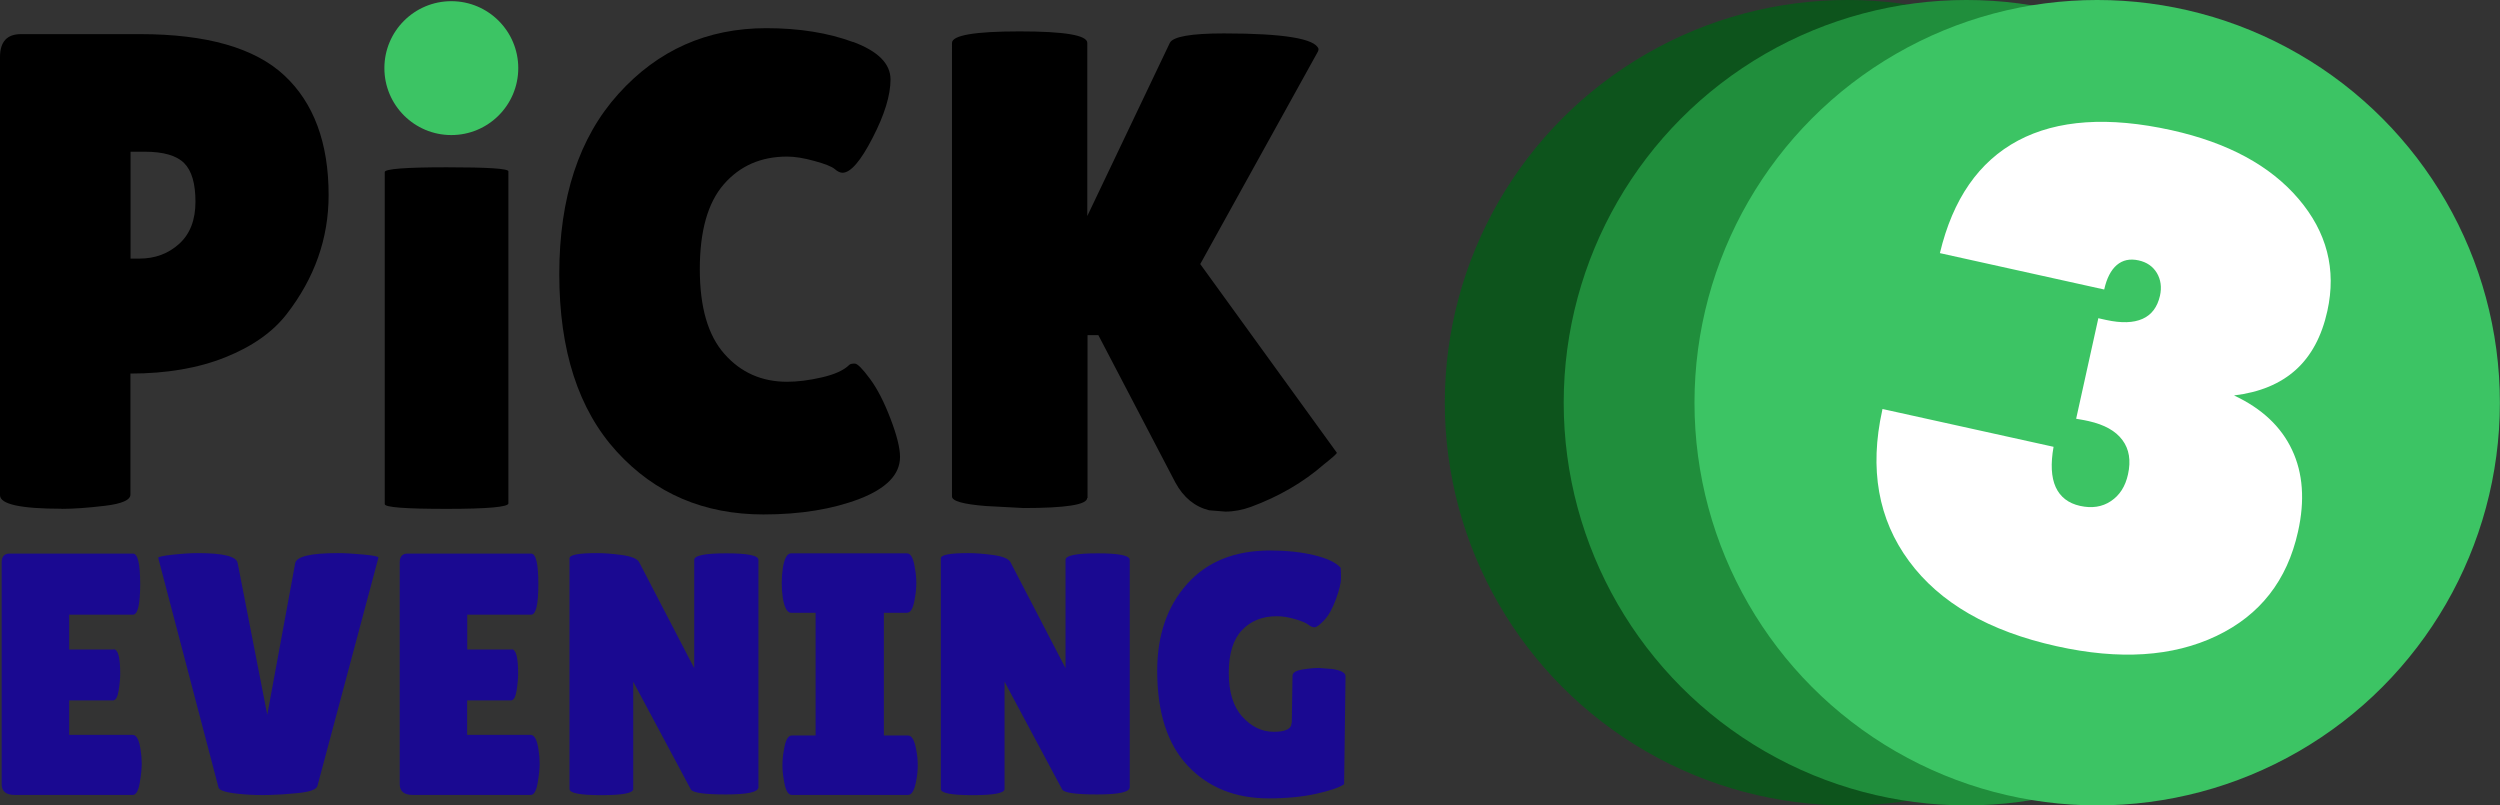
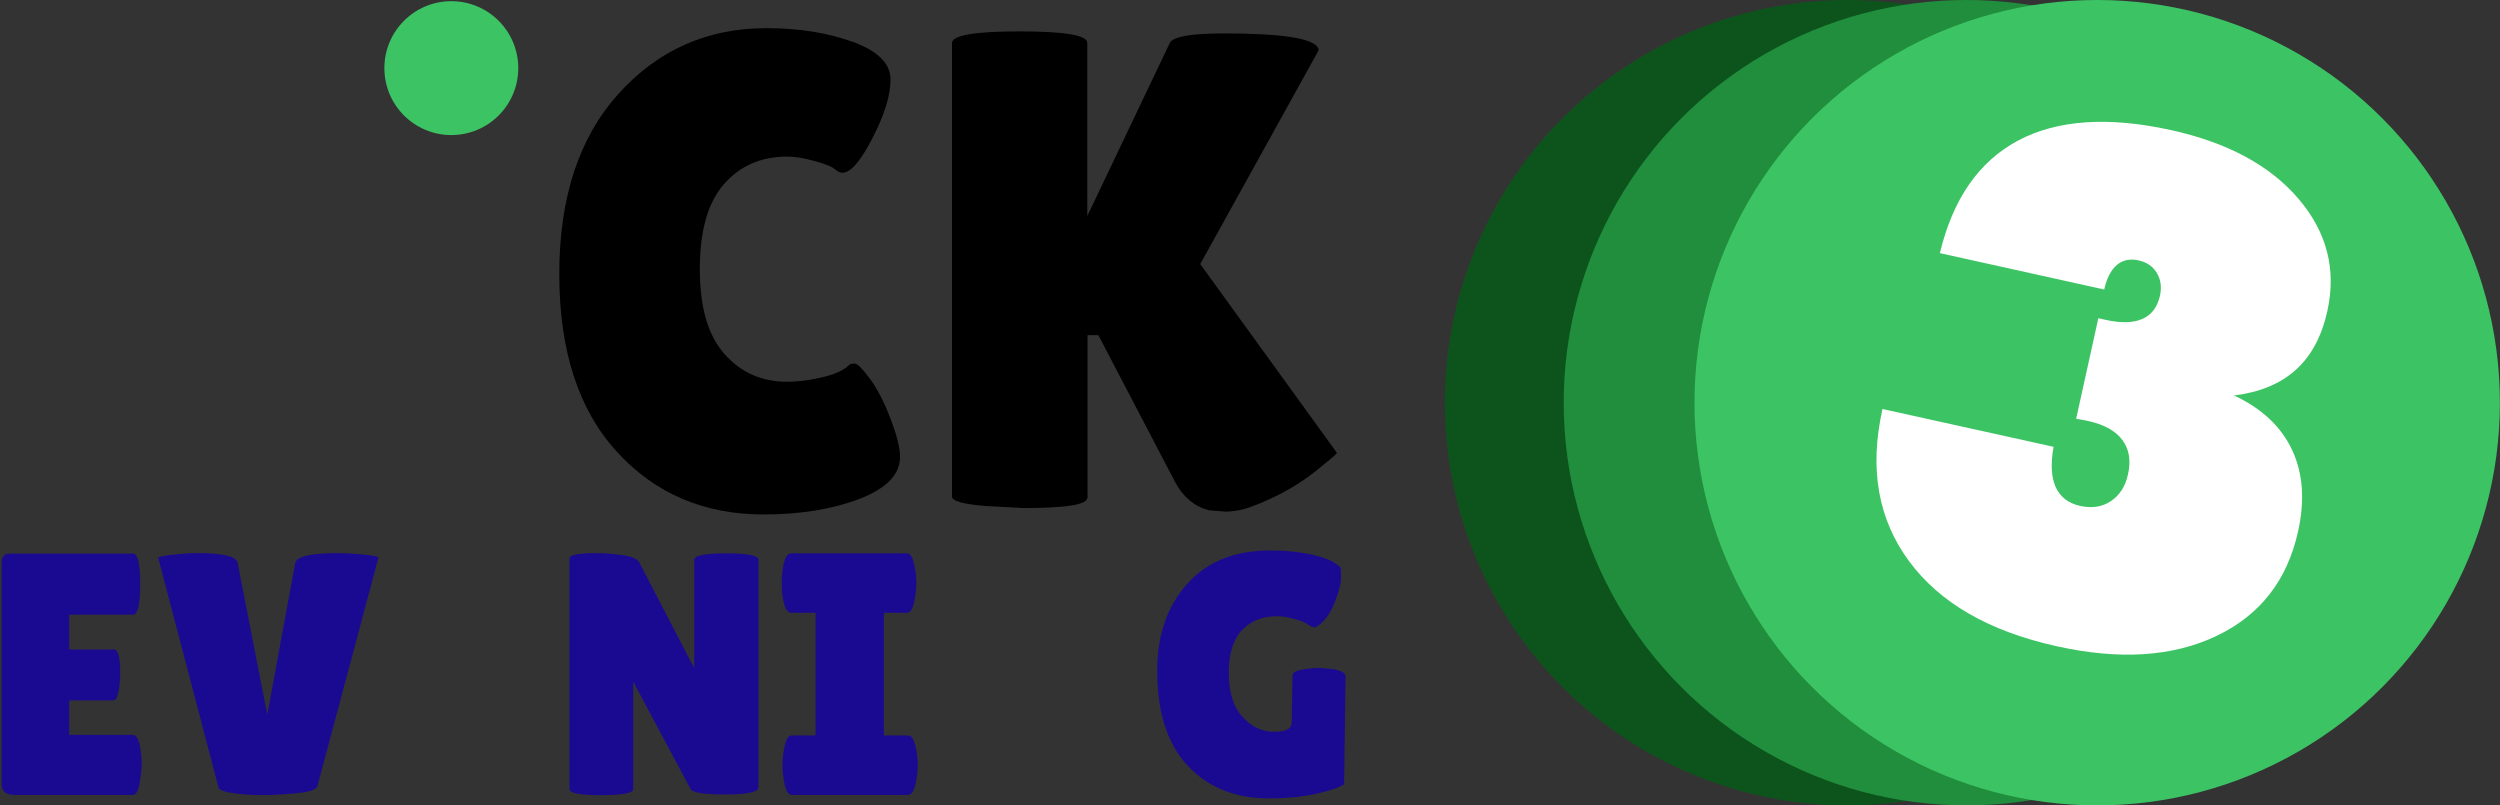
<svg xmlns="http://www.w3.org/2000/svg" id="Layer_2" data-name="Layer 2" viewBox="0 0 210.27 67.74">
  <rect x="0" y="0" width="210.27" height="67.74" fill="#333333" stroke="none" />
  <defs>
    <style>
      .cls-1 {
        fill: #fff;
      }

      .cls-2 {
        fill: #208e3c;
      }

      .cls-3 {
        fill: #3cc464;
      }

      .cls-4 {
        fill: #1a0991;
      }

      .cls-5 {
        fill: #0d541c;
      }
    </style>
  </defs>
  <g id="Layer_1-2" data-name="Layer 1">
    <g>
      <circle class="cls-5" cx="155.39" cy="33.87" r="33.87" />
      <circle class="cls-2" cx="165.39" cy="33.87" r="33.87" />
      <g>
-         <path d="M5.18,42.79c-3.45,0-5.18-.38-5.18-1.14V4.8c0-1.29,.59-1.93,1.76-1.93H11.77c5.61,0,9.66,1.16,12.14,3.47,2.48,2.31,3.73,5.67,3.73,10.07,0,3.64-1.18,6.98-3.53,10.01-1.18,1.52-2.9,2.73-5.18,3.64-2.28,.91-4.93,1.36-7.96,1.36v10.18c0,.45-.71,.77-2.13,.94-1.42,.17-2.64,.26-3.67,.26ZM10.98,12.76v8.99h.74c1.33,0,2.45-.42,3.36-1.25,.91-.83,1.36-2.01,1.36-3.53s-.31-2.6-.94-3.24c-.63-.64-1.73-.97-3.33-.97h-1.19Z" />
-         <path d="M42.76,42.34c0,.3-1.73,.46-5.2,.46s-5.2-.13-5.2-.4V14.47c0-.26,1.73-.4,5.2-.4s5.2,.11,5.2,.34v27.92Z" />
        <path d="M71.74,3.52c2.1,.78,3.16,1.83,3.16,3.16s-.5,2.97-1.51,4.92c-1,1.95-1.85,2.93-2.53,2.93-.19,0-.41-.1-.65-.31-.25-.21-.82-.44-1.71-.68-.89-.25-1.66-.37-2.3-.37-2.2,0-3.97,.78-5.32,2.33-1.35,1.55-2.02,3.93-2.02,7.14s.69,5.58,2.08,7.14c1.38,1.56,3.14,2.33,5.26,2.33,.87,0,1.85-.12,2.93-.37,1.08-.25,1.85-.6,2.3-1.05,.08-.08,.23-.11,.46-.11s.65,.43,1.28,1.28c.63,.85,1.2,1.97,1.73,3.36,.53,1.38,.8,2.46,.8,3.21,0,1.48-1.14,2.65-3.41,3.53-2.28,.87-4.97,1.31-8.08,1.31-5,0-9.12-1.76-12.34-5.29-3.22-3.53-4.83-8.5-4.83-14.93s1.66-11.48,4.98-15.16c3.32-3.68,7.46-5.52,12.43-5.52,2.77,0,5.2,.39,7.31,1.17Z" />
        <path d="M91.44,41.88c0,.57-1.78,.85-5.35,.85l-3.18-.17c-1.9-.15-2.84-.42-2.84-.8V3.61c0-.64,1.9-.97,5.69-.97s5.69,.32,5.69,.97v14.56l6.94-14.56c.26-.53,1.78-.8,4.55-.8,5.04,0,7.69,.44,7.96,1.31,0,.08-.02,.15-.06,.23l-9.89,17.86,11.49,15.87c0,.08-.36,.4-1.08,.97-1.74,1.52-3.79,2.71-6.14,3.58-.72,.26-1.44,.4-2.16,.4l-1.36-.11c-1.21-.3-2.16-1.08-2.84-2.33l-6.48-12.4h-.91v13.71Z" />
      </g>
      <circle class="cls-3" cx="176.39" cy="33.87" r="33.87" />
      <circle class="cls-3" cx="37.96" cy="5.73" r="5.63" />
      <path class="cls-1" d="M176.51,26.77l.63,.14c1.28,.28,2.3,.25,3.06-.09,.77-.34,1.25-.99,1.47-1.94,.16-.72,.07-1.36-.26-1.92-.34-.56-.85-.91-1.54-1.06-.73-.16-1.33-.03-1.83,.39-.49,.42-.85,1.11-1.06,2.06l-13.82-3.06c1.09-4.56,3.28-7.71,6.58-9.47,3.3-1.75,7.6-2.04,12.9-.87,4.73,1.05,8.29,2.97,10.68,5.77,2.39,2.8,3.2,5.94,2.43,9.43-.47,2.14-1.36,3.79-2.66,4.96-1.3,1.17-3.03,1.89-5.19,2.15,2.34,1.1,3.96,2.62,4.88,4.58,.92,1.95,1.09,4.25,.5,6.88-.91,4.1-3.19,7.02-6.86,8.77-3.67,1.75-8.15,2.04-13.45,.86-5.68-1.26-9.82-3.64-12.41-7.16-2.59-3.51-3.34-7.74-2.25-12.68l.02-.11,14.39,3.18c-.25,1.42-.2,2.55,.18,3.39,.38,.83,1.06,1.36,2.05,1.58,.99,.22,1.86,.09,2.59-.4,.74-.49,1.22-1.24,1.44-2.25,.26-1.16,.1-2.13-.47-2.89-.57-.77-1.51-1.29-2.83-1.59-.29-.06-.51-.11-.66-.13-.16-.02-.29-.05-.4-.07l1.87-8.47Z" />
      <g>
        <path class="cls-4" d="M9.56,54.61c.37,0,.55,.68,.55,2.03,0,.41-.04,.88-.13,1.44s-.25,.83-.48,.83h-3.68v2.9h5.34c.33,0,.55,.43,.67,1.28,.06,.37,.09,.76,.09,1.17s-.06,.95-.17,1.61c-.12,.66-.31,.99-.58,.99H1.24c-.73,0-1.1-.3-1.1-.9v-18.65c0-.5,.22-.75,.67-.75H11.18c.41,0,.61,.86,.61,2.57s-.2,2.57-.61,2.57H5.82v2.93h3.74Z" />
        <path class="cls-4" d="M13.3,46.93c0-.1,.42-.19,1.26-.28,.84-.09,1.53-.13,2.07-.13,2.15,0,3.27,.28,3.36,.84l2.49,12.76,2.35-12.76c.12-.56,1.31-.84,3.6-.84,.56,0,1.27,.04,2.12,.12,.85,.08,1.28,.16,1.28,.26l-5.13,19.2c-.08,.31-.65,.51-1.71,.61-1.64,.17-3.14,.21-4.48,.1-1.34-.11-2.05-.29-2.13-.57l-5.07-19.31Z" />
-         <path class="cls-4" d="M43.03,54.61c.37,0,.55,.68,.55,2.03,0,.41-.04,.88-.13,1.44s-.25,.83-.48,.83h-3.68v2.9h5.34c.33,0,.55,.43,.67,1.28,.06,.37,.09,.76,.09,1.17s-.06,.95-.17,1.61c-.12,.66-.31,.99-.58,.99h-9.92c-.73,0-1.1-.3-1.1-.9v-18.65c0-.5,.22-.75,.67-.75h10.38c.41,0,.61,.86,.61,2.57s-.2,2.57-.61,2.57h-5.37v2.93h3.74Z" />
        <path class="cls-4" d="M63.79,66.21c0,.41-.91,.61-2.73,.61s-2.8-.14-2.96-.43l-4.84-9.05v9.02c0,.35-.89,.52-2.68,.52s-2.68-.17-2.68-.52v-19.4c0-.29,.76-.44,2.29-.44,.6,0,1.3,.05,2.1,.16,.8,.11,1.29,.3,1.46,.59l4.64,8.93v-9.11c0-.37,.9-.55,2.7-.55s2.7,.18,2.7,.55v19.11Z" />
        <path class="cls-4" d="M68.6,61.86v-10.32h-2.06c-.33,0-.56-.42-.7-1.25-.06-.41-.09-.82-.09-1.25s.03-.84,.09-1.25c.13-.83,.37-1.25,.7-1.25h9.74c.33,0,.55,.42,.67,1.25,.08,.41,.12,.82,.12,1.25s-.04,.84-.12,1.25c-.12,.83-.34,1.25-.67,1.25h-1.94v10.32h2.03c.33,0,.56,.42,.7,1.25,.08,.41,.12,.82,.12,1.25s-.04,.84-.12,1.25c-.14,.83-.37,1.25-.7,1.25h-9.77c-.33,0-.55-.42-.67-1.25-.08-.41-.12-.82-.12-1.25s.04-.84,.12-1.25c.12-.83,.34-1.25,.67-1.25h2Z" />
-         <path class="cls-4" d="M95.02,66.21c0,.41-.91,.61-2.73,.61s-2.8-.14-2.96-.43l-4.84-9.05v9.02c0,.35-.89,.52-2.68,.52s-2.68-.17-2.68-.52v-19.4c0-.29,.76-.44,2.29-.44,.6,0,1.3,.05,2.1,.16,.8,.11,1.29,.3,1.46,.59l4.64,8.93v-9.11c0-.37,.9-.55,2.7-.55s2.7,.18,2.7,.55v19.11Z" />
        <path class="cls-4" d="M108.65,60.79l.06-3.94c0-.27,.28-.45,.84-.54,.56-.09,1.02-.13,1.39-.13l1.13,.09c.74,.12,1.1,.32,1.1,.61l-.12,9.08c-.39,.27-1.17,.54-2.33,.8-1.17,.26-2.51,.39-4.02,.39-2.8,0-5.07-.91-6.79-2.73s-2.58-4.49-2.58-8c0-3,.84-5.43,2.52-7.31,1.68-1.88,4.01-2.81,6.99-2.81,1.35,0,2.58,.13,3.67,.39,1.09,.26,1.84,.61,2.25,1.06,.02,.16,.03,.45,.03,.87s-.15,1.03-.44,1.81-.62,1.37-.99,1.75c-.37,.39-.63,.58-.8,.58s-.34-.07-.52-.22c-.18-.14-.55-.3-1.09-.46-.54-.16-1.06-.25-1.57-.25-1.2,0-2.17,.39-2.91,1.16-.74,.77-1.12,1.97-1.12,3.6s.38,2.86,1.15,3.7c.76,.84,1.64,1.26,2.64,1.26s1.49-.25,1.49-.75Z" />
      </g>
    </g>
  </g>
</svg>